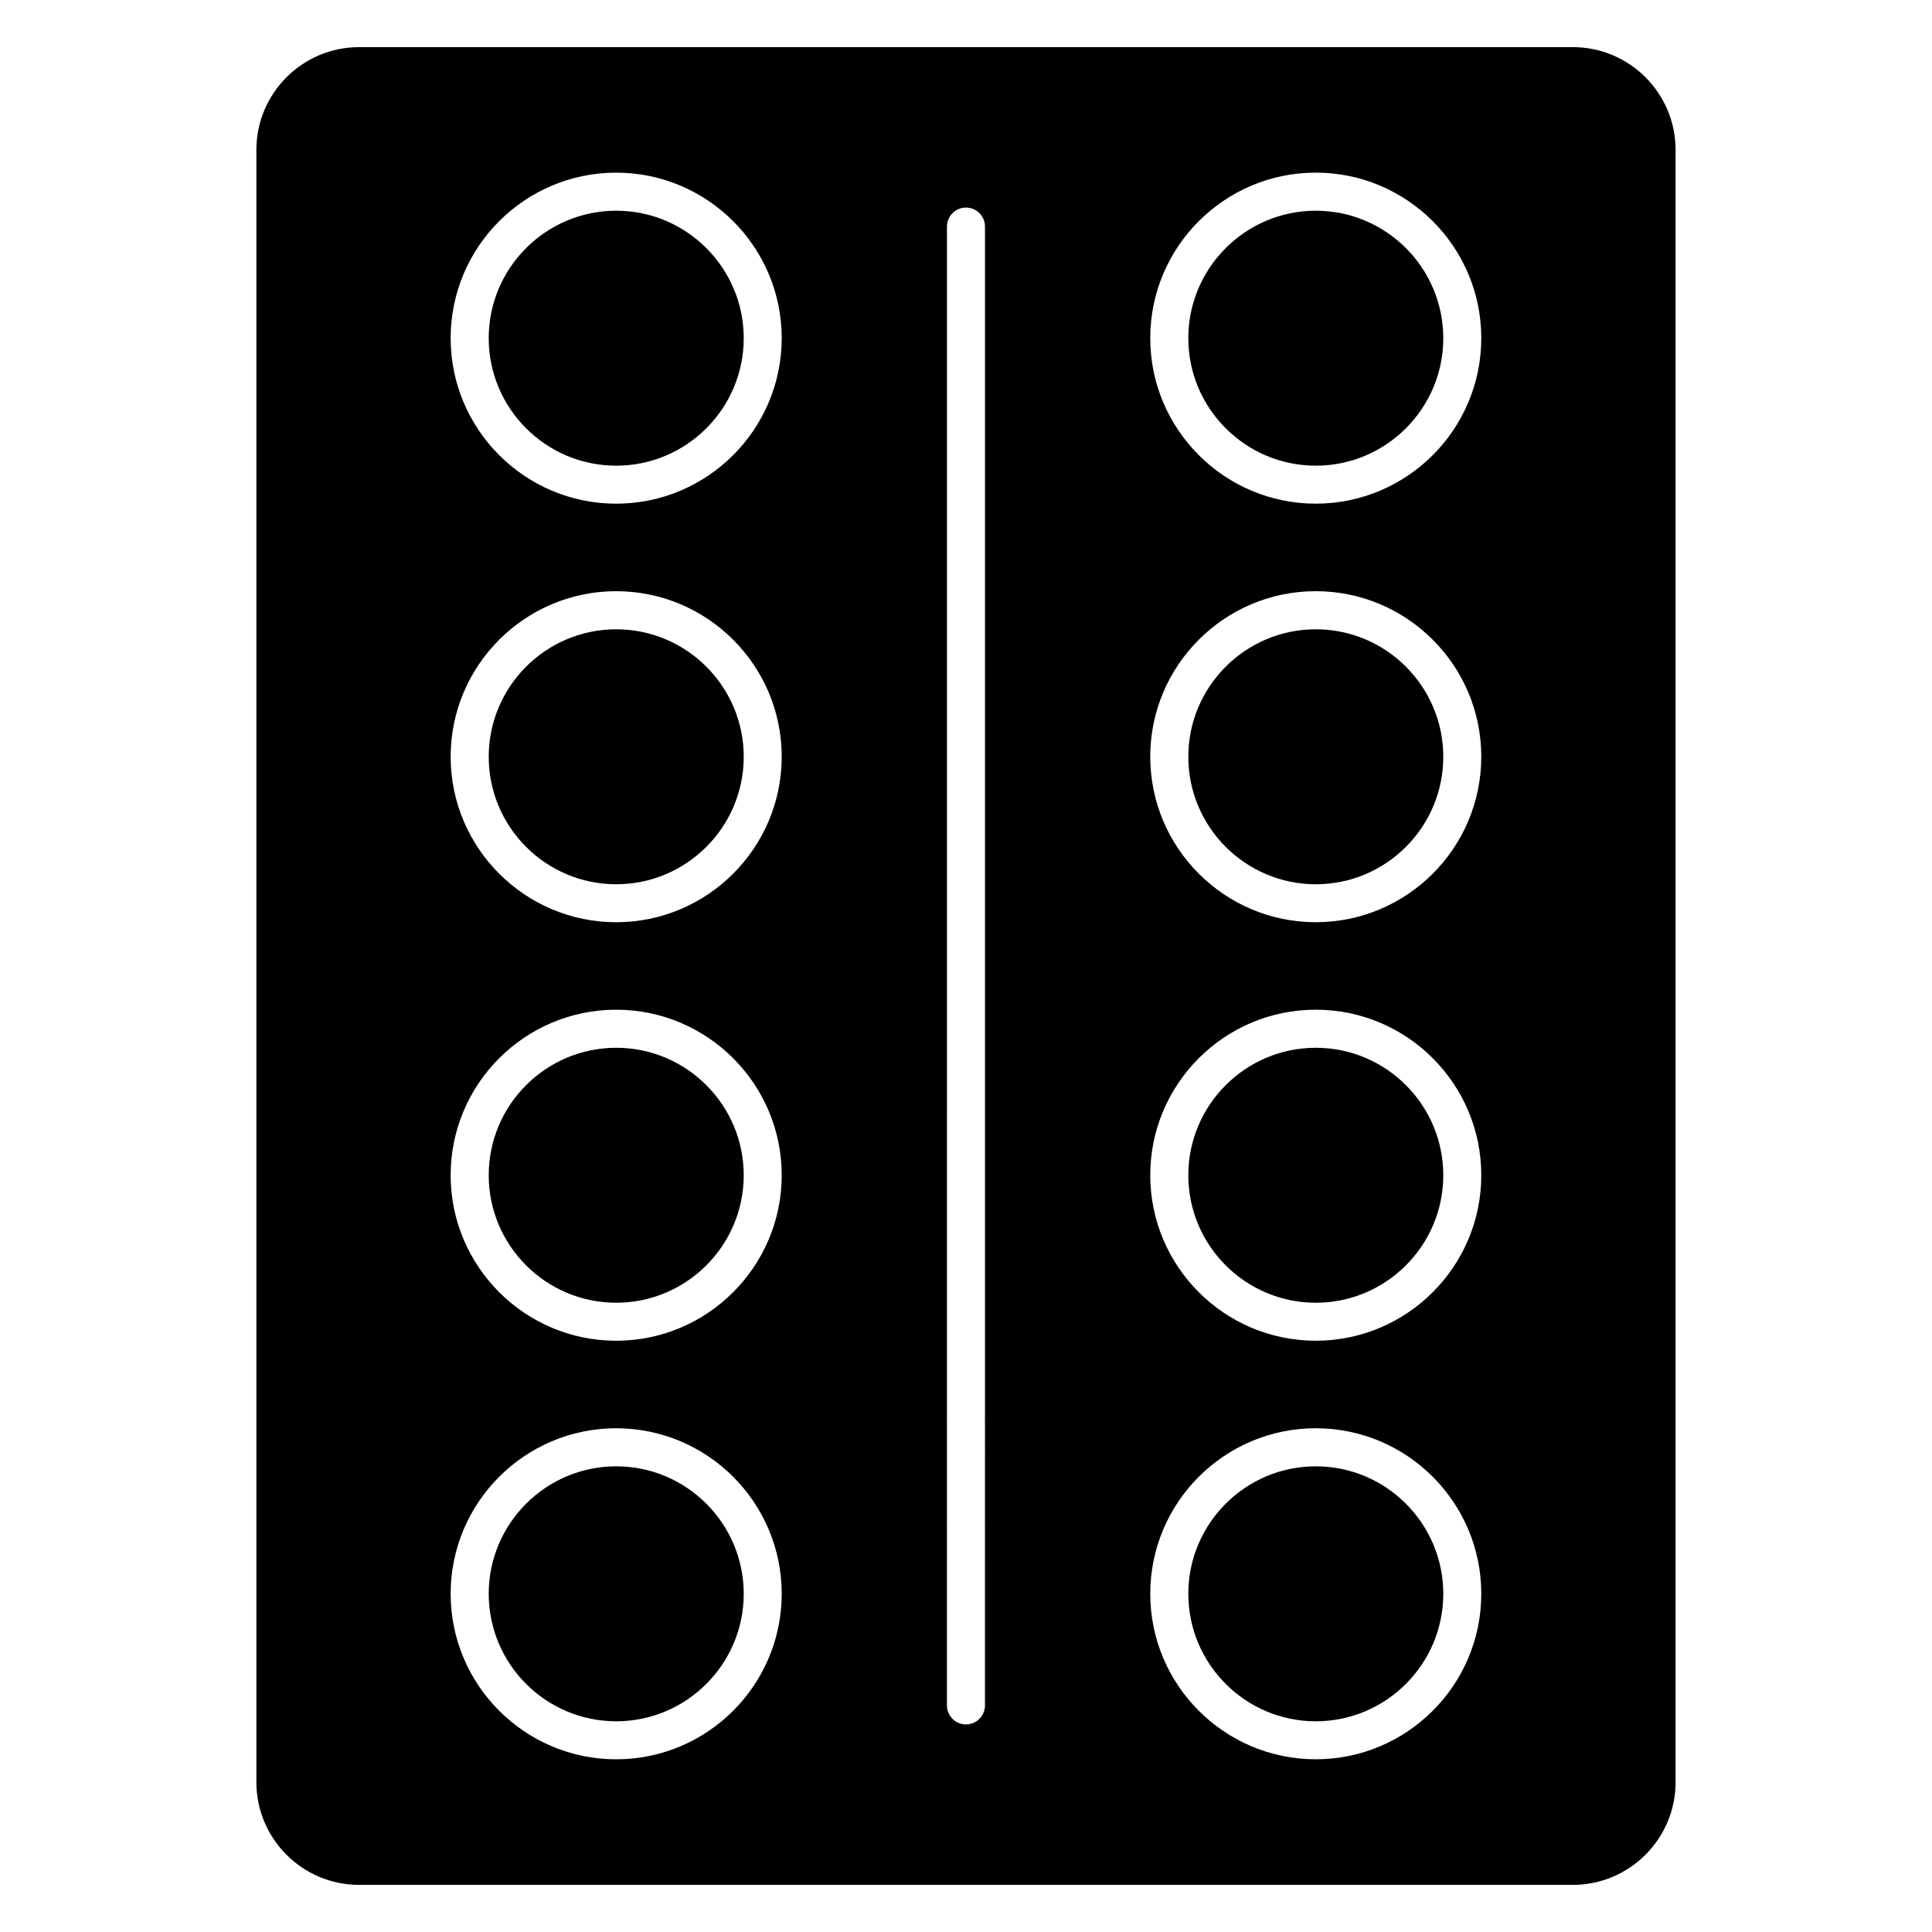
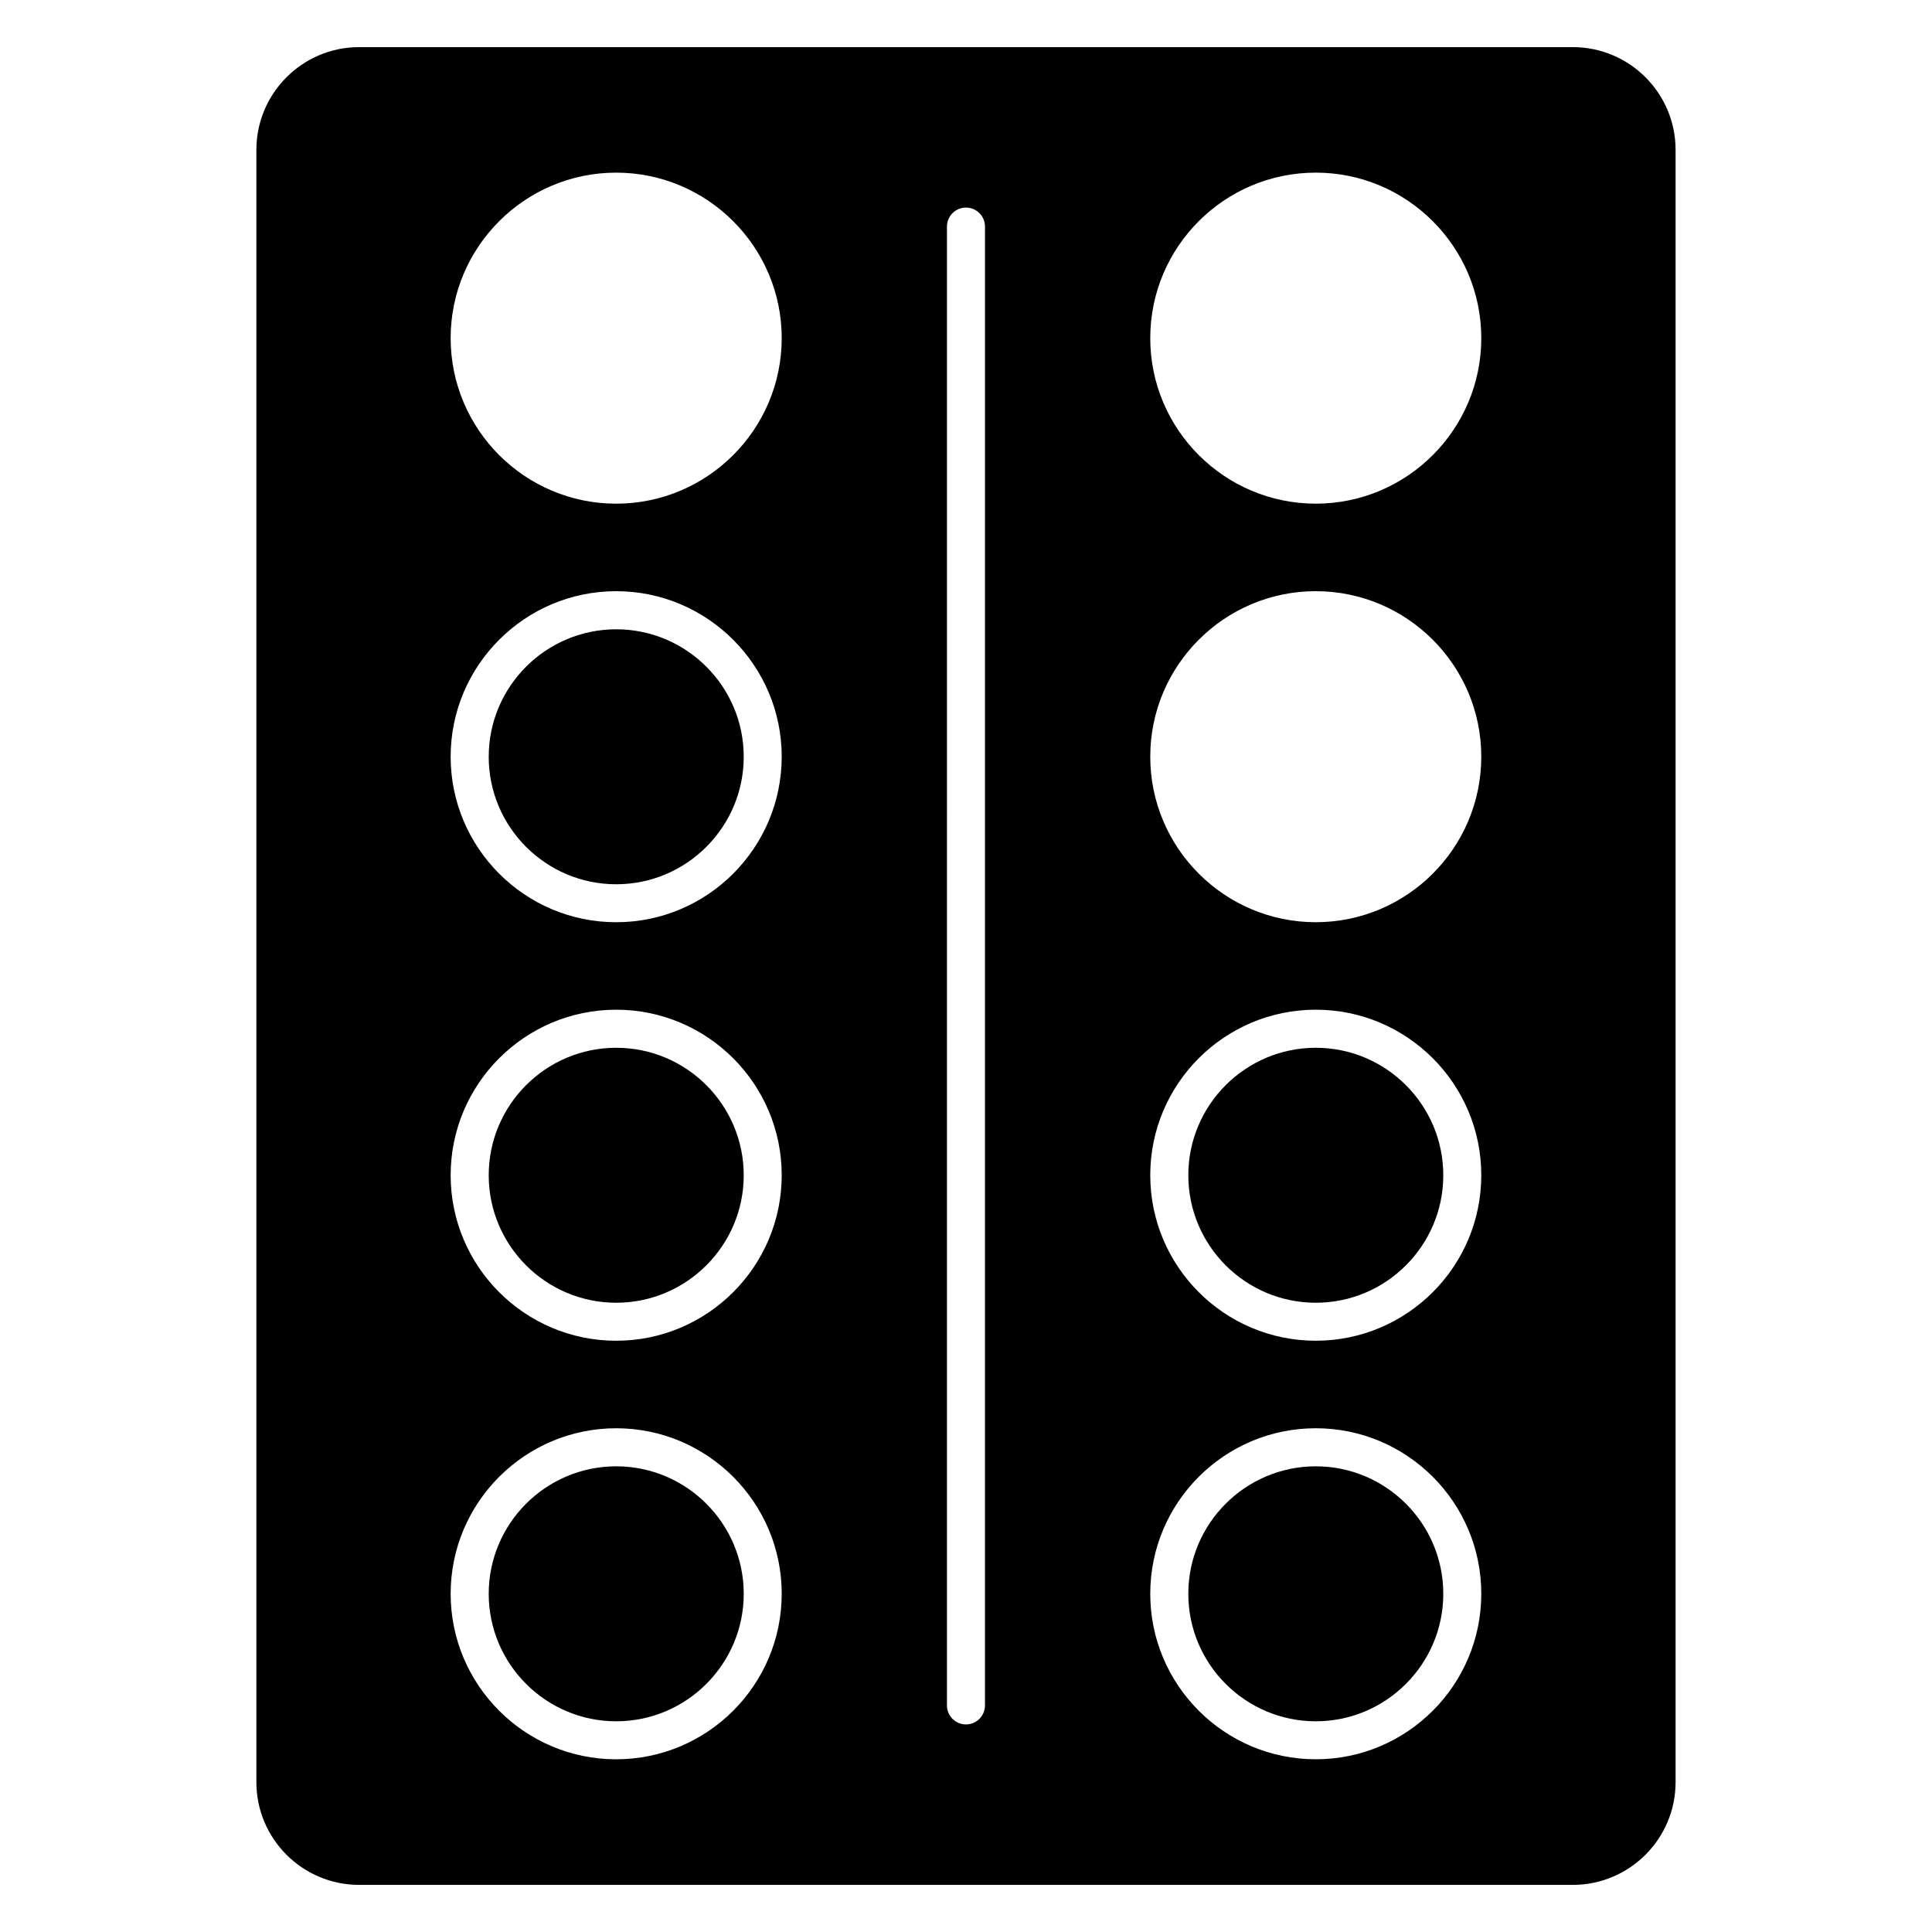
<svg xmlns="http://www.w3.org/2000/svg" fill="#000000" width="800px" height="800px" version="1.1" viewBox="144 144 512 512">
  <g>
    <path d="m307.3 421.67c-18.633 0-33.785 15.156-33.785 33.785 0 18.633 15.156 33.785 33.785 33.785 18.633 0 33.797-15.156 33.797-33.785 0-18.629-15.164-33.785-33.797-33.785z" />
-     <path d="m307.3 199.84c-18.633 0-33.785 15.156-33.785 33.785 0 18.633 15.156 33.785 33.785 33.785 18.633 0 33.797-15.156 33.797-33.785s-15.164-33.785-33.797-33.785z" />
    <path d="m492.7 421.67c-18.633 0-33.785 15.156-33.785 33.785 0 18.633 15.156 33.785 33.785 33.785 18.633 0 33.785-15.156 33.785-33.785 0-18.629-15.152-33.785-33.785-33.785z" />
    <path d="m560.82 156.49h-321.65c-15.012 0-27.227 12.211-27.227 27.227v432.58c0 15.004 12.211 27.215 27.227 27.215h321.65c15.012 0 27.227-12.211 27.227-27.215v-432.58c0-15.016-12.211-27.227-27.227-27.227zm-253.53 453.74c-24.184 0-43.863-19.668-43.863-43.863 0-24.191 19.68-43.863 43.863-43.863s43.871 19.668 43.871 43.863c0 24.195-19.688 43.863-43.871 43.863zm0-110.92c-24.184 0-43.863-19.668-43.863-43.863 0-24.191 19.68-43.863 43.863-43.863s43.871 19.668 43.871 43.863c0 24.195-19.688 43.863-43.871 43.863zm0-110.91c-24.184 0-43.863-19.68-43.863-43.863 0-24.184 19.68-43.863 43.863-43.863s43.871 19.68 43.871 43.863c-0.008 24.184-19.688 43.863-43.871 43.863zm0-110.92c-24.184 0-43.863-19.68-43.863-43.863 0-24.184 19.68-43.863 43.863-43.863s43.871 19.68 43.871 43.863c-0.008 24.195-19.688 43.863-43.871 43.863zm97.738 318.47c0 2.781-2.258 5.039-5.039 5.039s-5.039-2.258-5.039-5.039l0.004-391.9c0-2.781 2.258-5.039 5.039-5.039s5.039 2.258 5.039 5.039zm87.664 14.277c-24.184 0-43.863-19.668-43.863-43.863 0-24.191 19.668-43.863 43.863-43.863 24.191 0 43.863 19.668 43.863 43.863 0 24.195-19.672 43.863-43.863 43.863zm0-110.92c-24.184 0-43.863-19.668-43.863-43.863 0-24.191 19.668-43.863 43.863-43.863 24.191 0 43.863 19.668 43.863 43.863 0 24.195-19.672 43.863-43.863 43.863zm0-110.91c-24.184 0-43.863-19.68-43.863-43.863 0-24.184 19.668-43.863 43.863-43.863 24.191 0 43.863 19.68 43.863 43.863 0 24.184-19.672 43.863-43.863 43.863zm0-110.92c-24.184 0-43.863-19.68-43.863-43.863 0-24.184 19.668-43.863 43.863-43.863 24.191 0 43.863 19.68 43.863 43.863 0 24.195-19.672 43.863-43.863 43.863z" />
    <path d="m307.3 310.77c-18.633 0-33.785 15.156-33.785 33.785 0 18.633 15.156 33.785 33.785 33.785 18.633 0 33.797-15.156 33.797-33.785 0-18.633-15.164-33.785-33.797-33.785z" />
    <path d="m307.3 532.59c-18.633 0-33.785 15.156-33.785 33.785 0 18.633 15.156 33.785 33.785 33.785 18.633 0 33.797-15.156 33.797-33.785s-15.164-33.785-33.797-33.785z" />
    <path d="m492.7 532.59c-18.633 0-33.785 15.156-33.785 33.785 0 18.633 15.156 33.785 33.785 33.785 18.633 0 33.785-15.156 33.785-33.785s-15.152-33.785-33.785-33.785z" />
-     <path d="m492.7 310.77c-18.633 0-33.785 15.156-33.785 33.785 0 18.633 15.156 33.785 33.785 33.785 18.633 0 33.785-15.156 33.785-33.785 0-18.633-15.152-33.785-33.785-33.785z" />
-     <path d="m492.7 199.84c-18.633 0-33.785 15.156-33.785 33.785 0 18.633 15.156 33.785 33.785 33.785 18.633 0 33.785-15.156 33.785-33.785s-15.152-33.785-33.785-33.785z" />
  </g>
</svg>